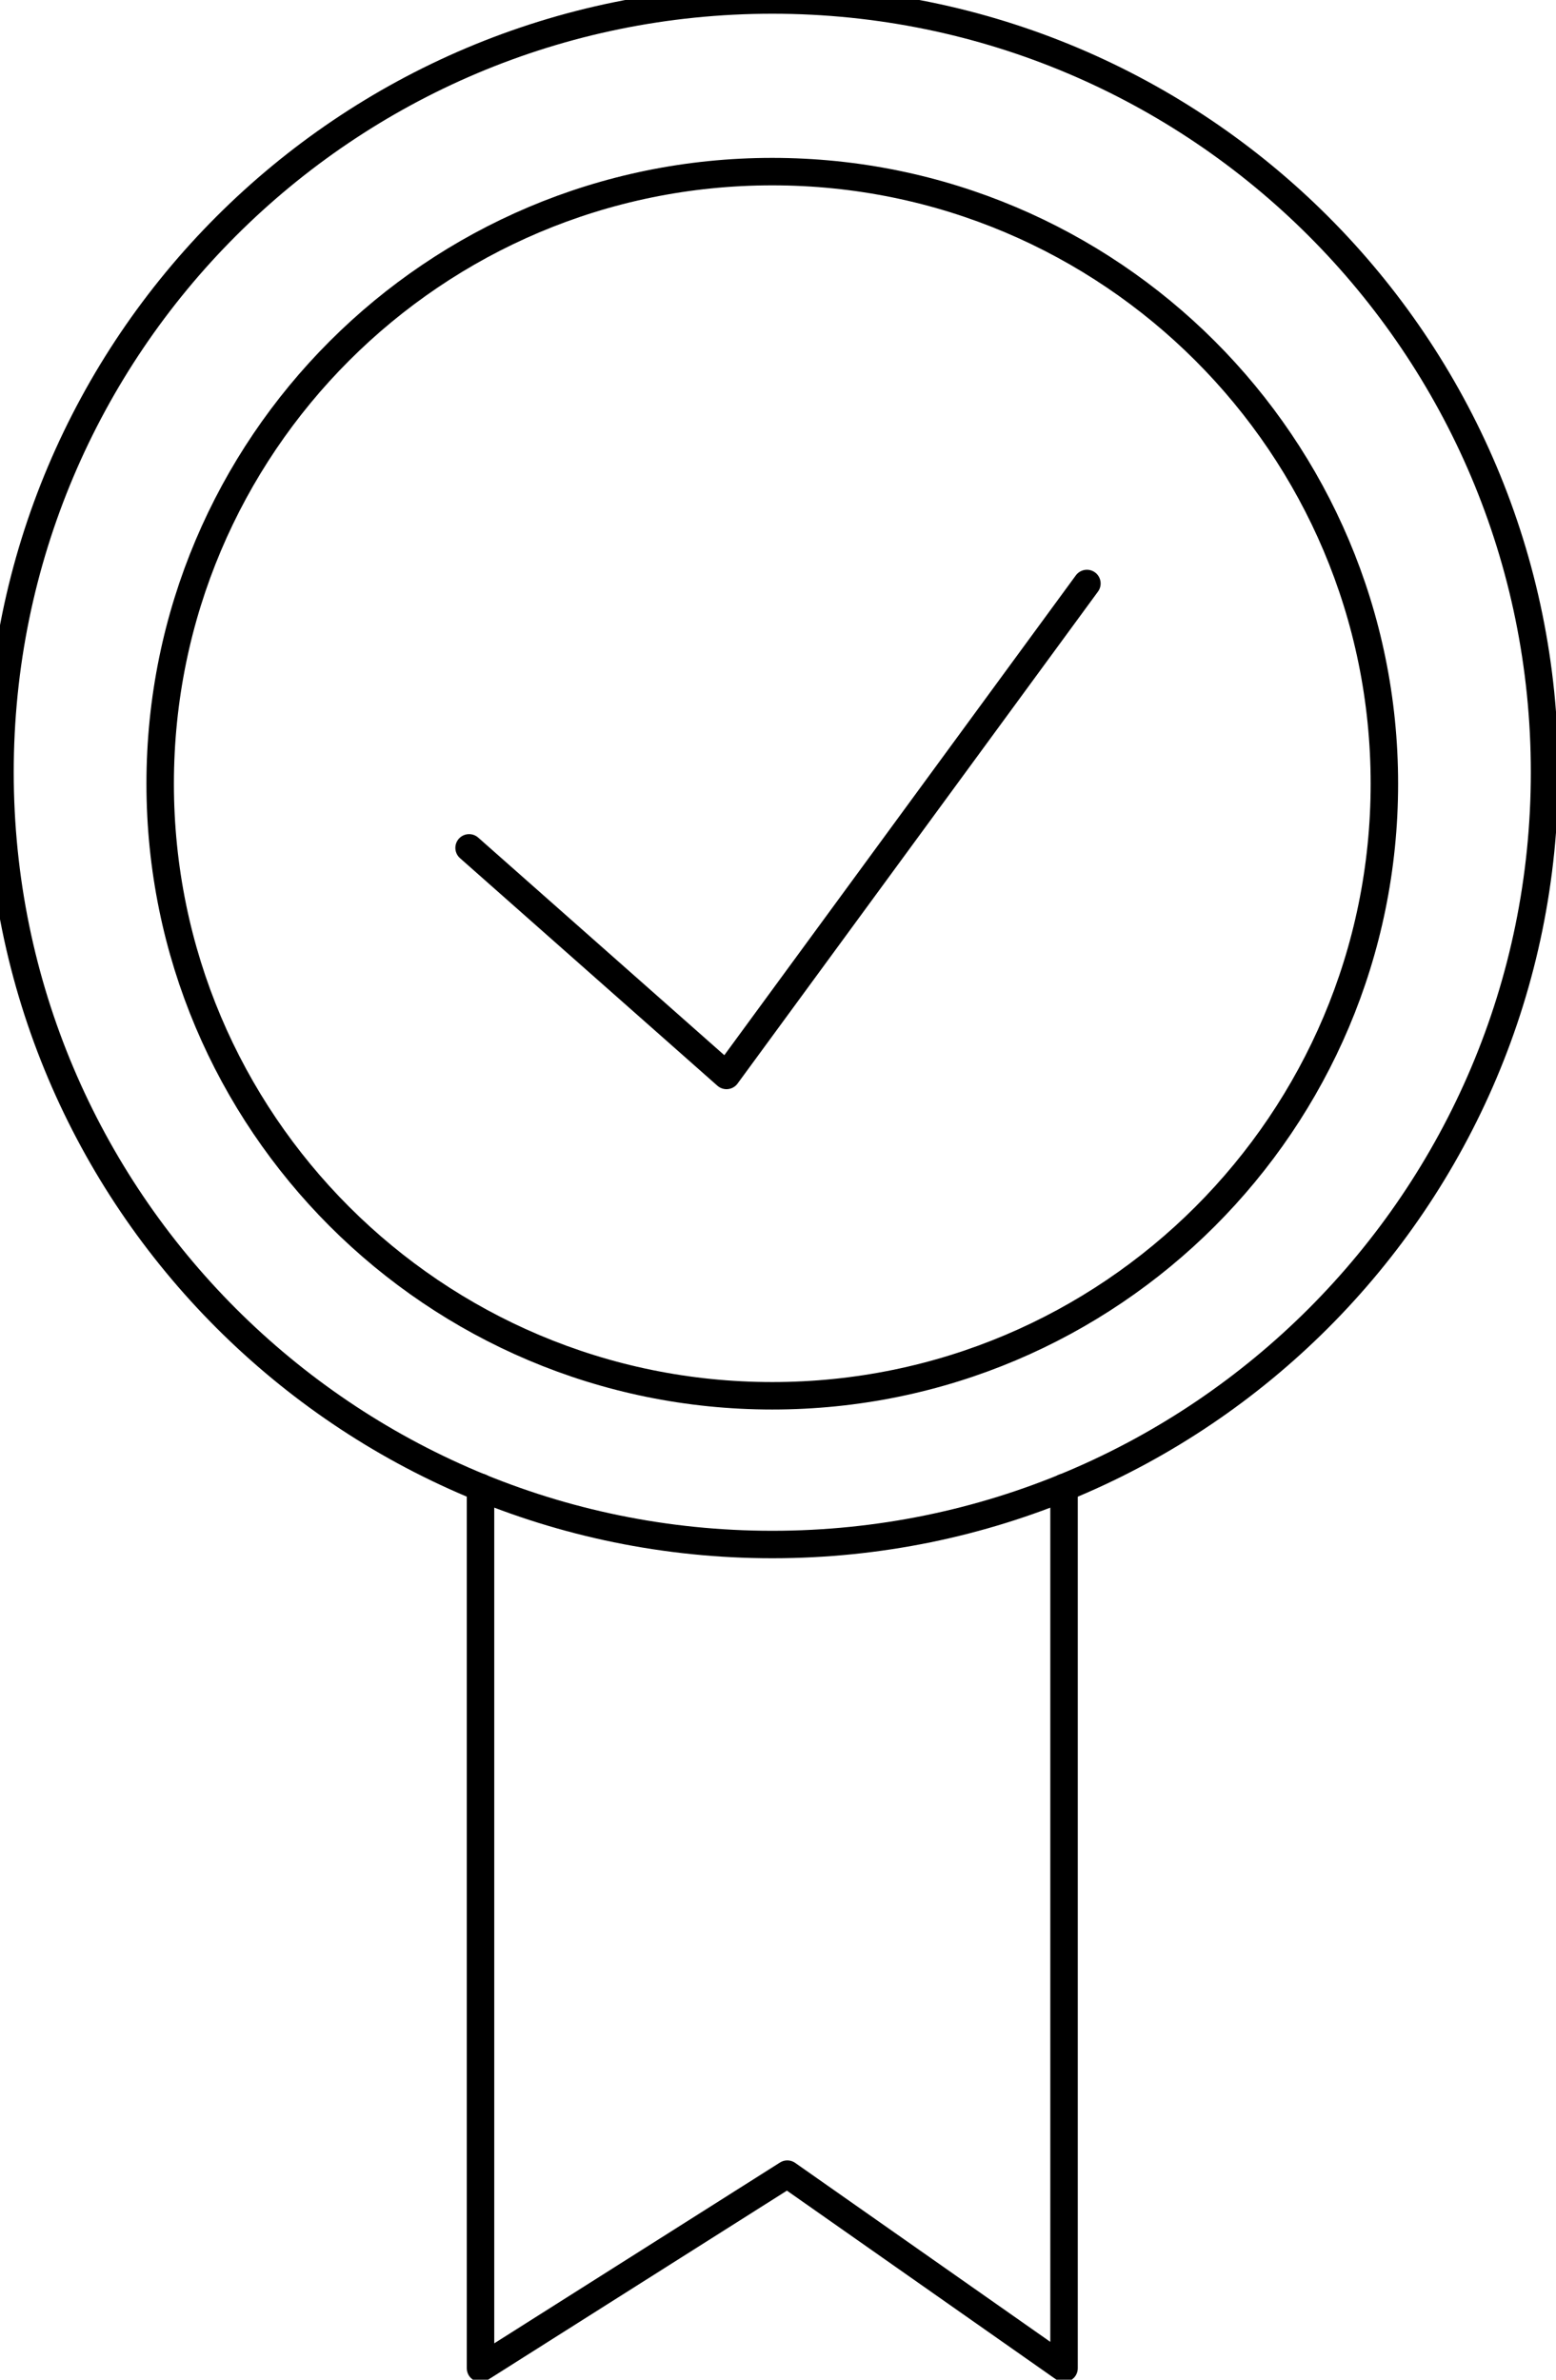
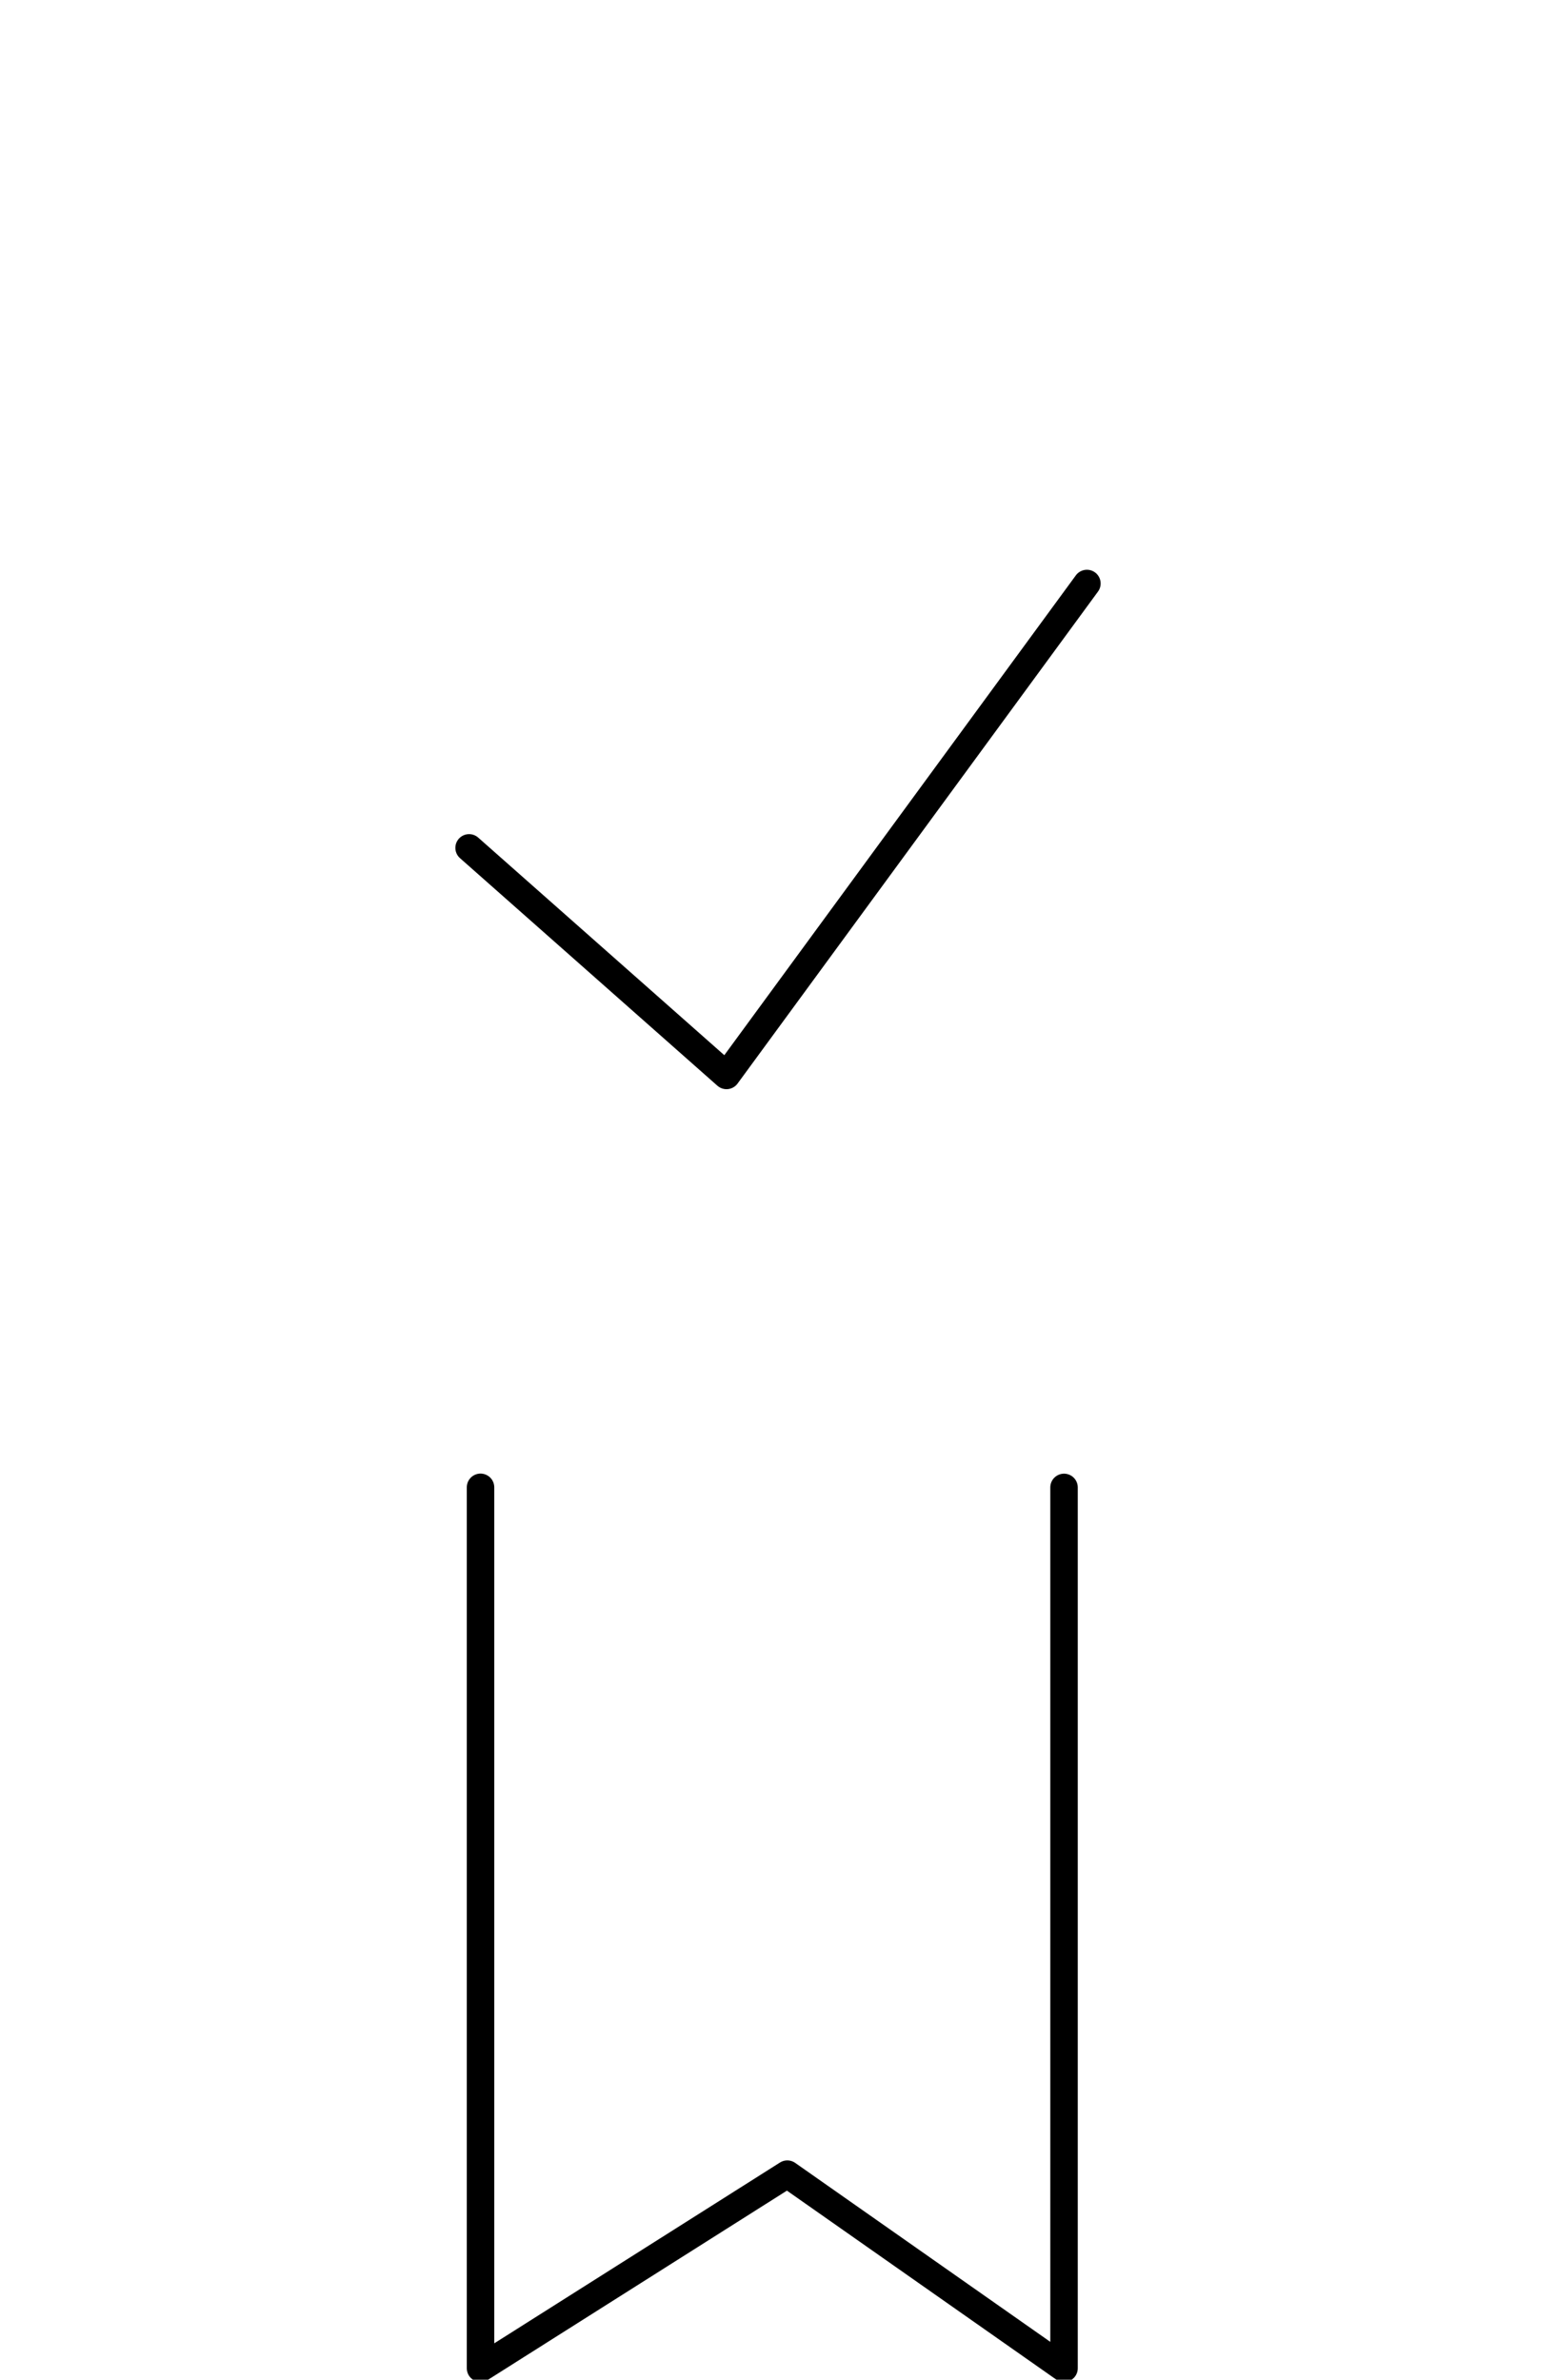
<svg xmlns="http://www.w3.org/2000/svg" width="68" height="104" viewBox="0 0 68 104">
  <g fill="none" fill-rule="evenodd" stroke-linecap="round" stroke-linejoin="round">
    <g stroke="#000" stroke-width="1.2">
      <g>
-         <path d="M67.5 33.748C67.5 15.108 52.392 0 33.752 0 15.112 0 0 15.108 0 33.748 0 52.388 15.112 67.5 33.752 67.5S67.5 52.388 67.5 33.748z" transform="translate(-649 -5730) translate(649 5730)" />
-         <path d="M60.5 34.25C60.5 19.477 48.522 7.5 33.748 7.5S7 19.477 7 34.25 18.974 61 33.748 61C48.522 61 60.5 49.023 60.5 34.25z" transform="translate(-649 -5730) translate(649 5730)" />
        <path d="M20.5 37.054L31.749 47 47.5 25.5M21 65L21 103.5 34.407 95.016 46.5 103.5 46.5 65.004" transform="translate(-649 -5730) translate(649 5730)" />
      </g>
    </g>
  </g>
</svg>